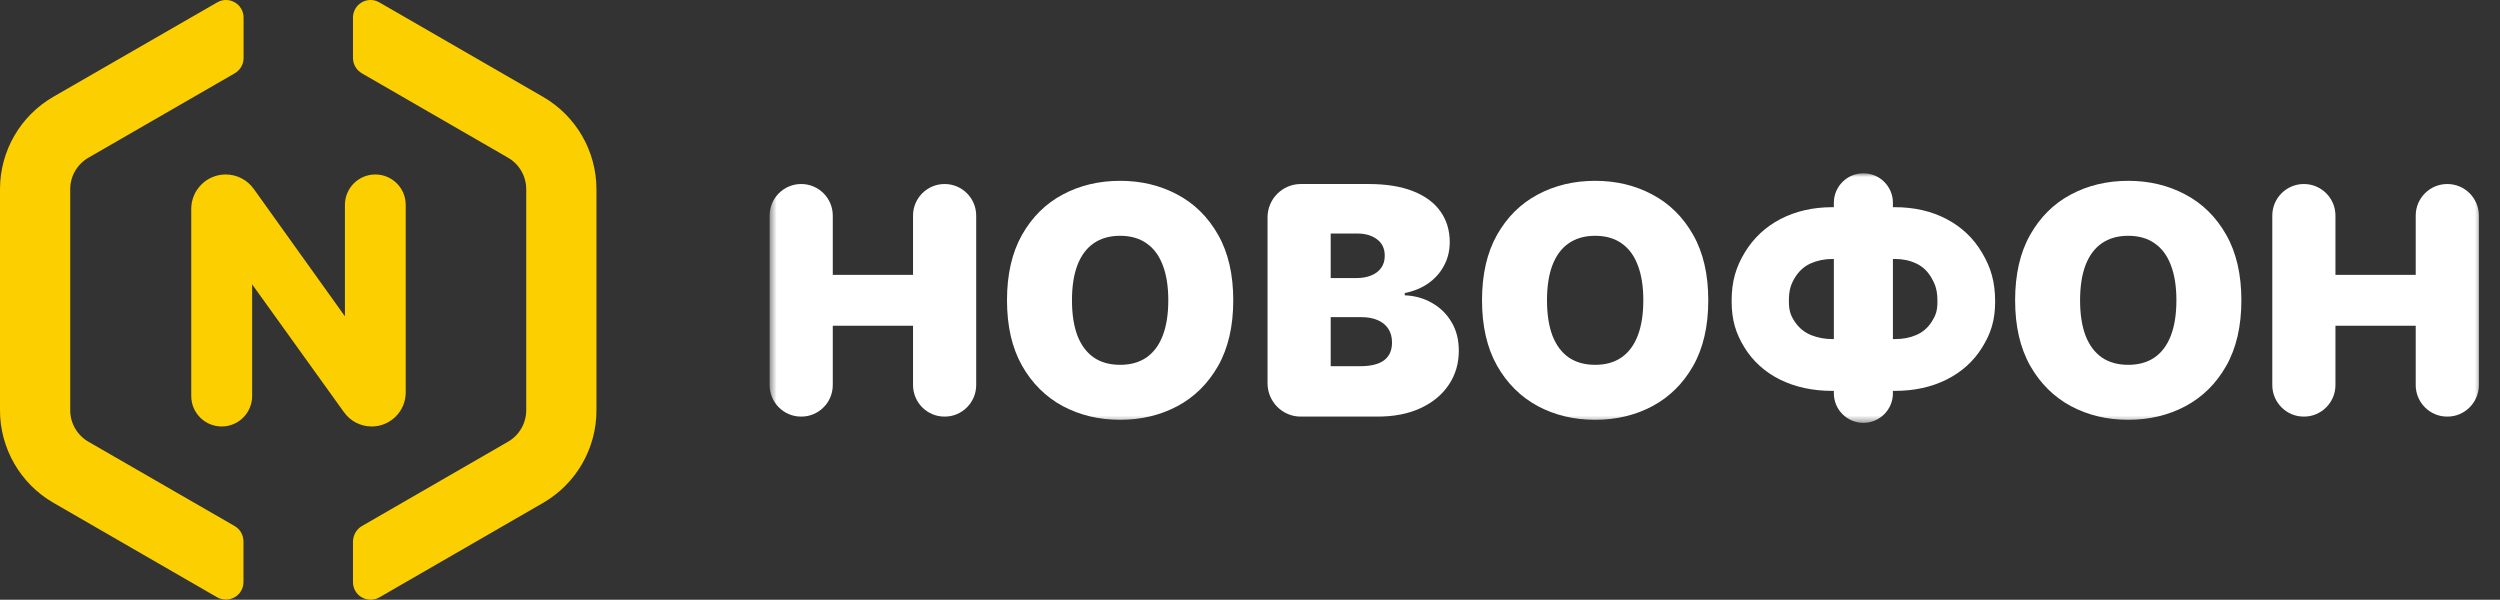
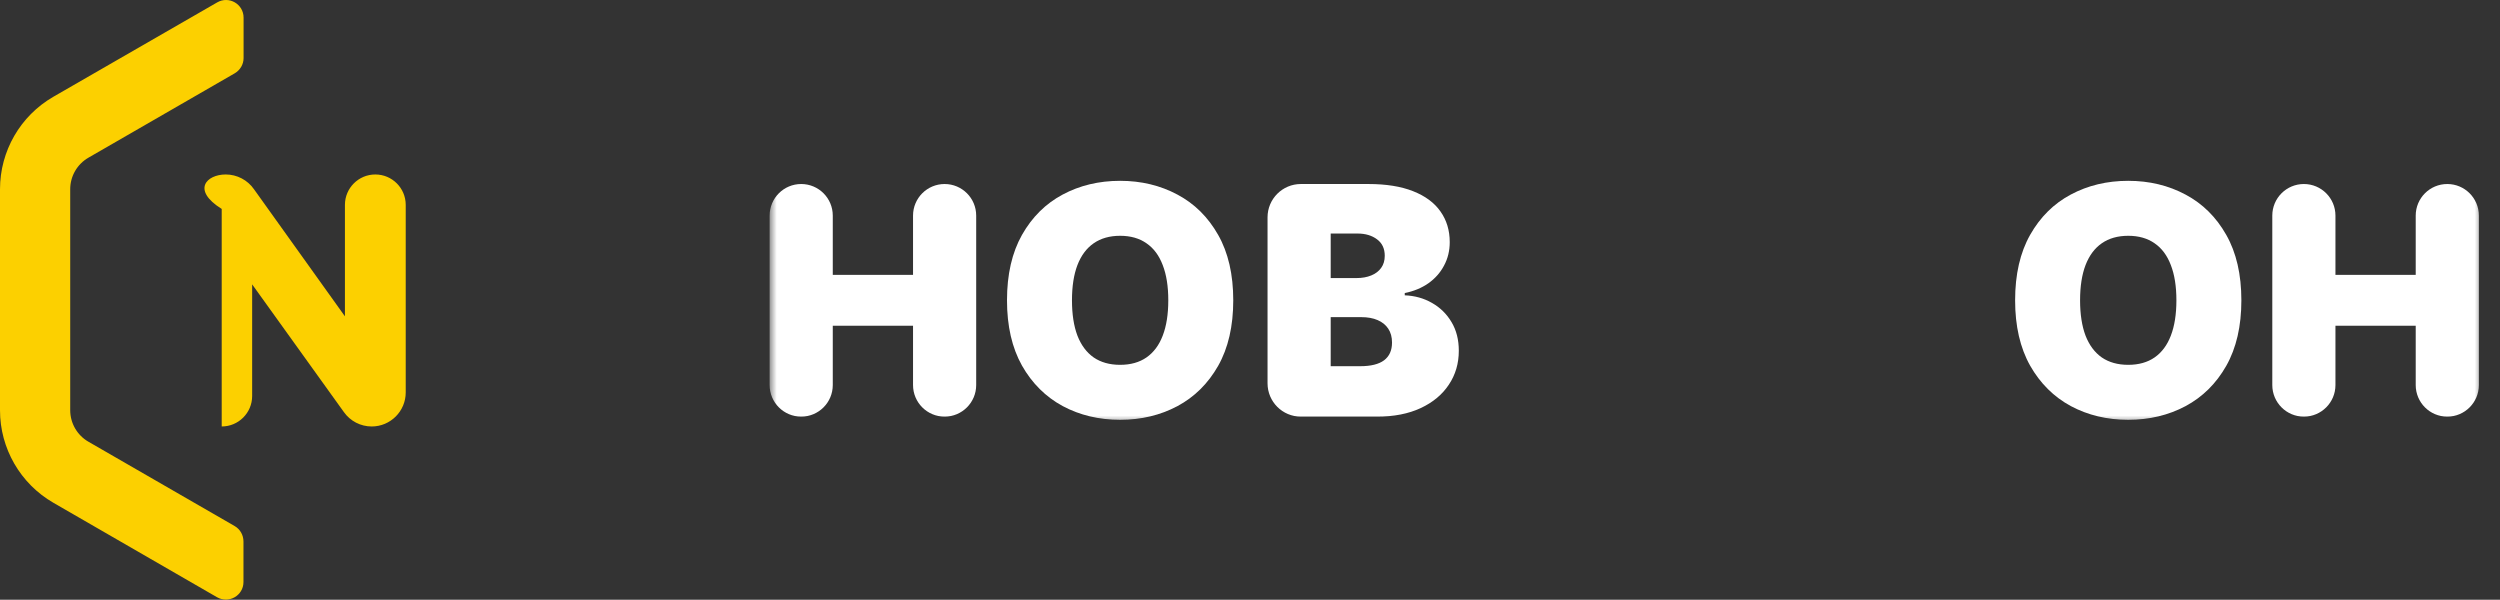
<svg xmlns="http://www.w3.org/2000/svg" width="346" height="83" viewBox="0 0 346 83" fill="none">
  <rect x="0" y="0" width="346" height="83" fill="#333333" stroke="none" />
  <path d="M32.487 72.812L12.25 61.141C10.682 60.243 9.718 58.578 9.718 56.766V26.192C9.718 24.38 10.682 22.715 12.25 21.817L32.487 10.145C33.238 9.705 33.712 8.905 33.712 8.039V2.44C33.712 0.563 31.687 -0.612 30.053 0.335L7.383 13.394C2.809 16.038 -3.47387e-09 20.903 0 26.192L2.00927e-08 56.782C2.35558e-08 62.055 2.809 66.936 7.383 69.58L30.037 82.656C31.67 83.586 33.696 82.427 33.696 80.55V74.951C33.696 74.053 33.238 73.253 32.487 72.812Z" fill="#FCD000" />
-   <path d="M50.078 72.812L70.299 61.141C71.867 60.243 72.831 58.578 72.831 56.766V26.192C72.831 24.38 71.867 22.715 70.299 21.817L50.078 10.145C49.327 9.704 48.853 8.905 48.853 8.039V2.44C48.853 0.563 50.879 -0.612 52.512 0.335L75.167 13.41C79.74 16.055 82.549 20.919 82.549 26.208V56.799C82.549 62.071 79.74 66.952 75.167 69.596L52.512 82.672C50.879 83.602 48.853 82.443 48.853 80.566V74.967C48.87 74.053 49.327 73.253 50.078 72.812Z" fill="#FCD000" />
-   <path d="M51.945 24.147C54.268 24.147 56.152 26.03 56.152 28.353V54.313C56.152 56.915 54.042 59.024 51.441 59.024C49.91 59.024 48.474 58.28 47.592 57.029L34.898 39.356V54.809C34.898 57.137 33.011 59.024 30.684 59.024C28.356 59.024 26.469 57.137 26.469 54.809V28.916C26.469 26.282 28.604 24.147 31.238 24.147C32.796 24.147 34.255 24.907 35.147 26.184L47.739 43.781V28.353C47.739 26.03 49.622 24.147 51.945 24.147Z" fill="#FCD000" />
+   <path d="M51.945 24.147C54.268 24.147 56.152 26.03 56.152 28.353V54.313C56.152 56.915 54.042 59.024 51.441 59.024C49.91 59.024 48.474 58.28 47.592 57.029L34.898 39.356V54.809C34.898 57.137 33.011 59.024 30.684 59.024V28.916C26.469 26.282 28.604 24.147 31.238 24.147C32.796 24.147 34.255 24.907 35.147 26.184L47.739 43.781V28.353C47.739 26.03 49.622 24.147 51.945 24.147Z" fill="#FCD000" />
  <mask id="mask0_4070_2" style="mask-type:luminance" maskUnits="userSpaceOnUse" x="106" y="23" width="238" height="36">
    <path d="M343.526 23.979H106.516V58.562H343.526V23.979Z" fill="white" />
  </mask>
  <g mask="url(#mask0_4070_2)">
    <path d="M110.886 57.662C108.472 57.662 106.516 55.705 106.516 53.291V29.838C106.516 27.424 108.472 25.468 110.886 25.468C113.299 25.468 115.256 27.424 115.256 29.838V38.044H126.364V29.838C126.364 27.424 128.321 25.468 130.734 25.468C133.148 25.468 135.105 27.424 135.105 29.838V53.291C135.105 55.705 133.148 57.662 130.734 57.662C128.321 57.662 126.364 55.705 126.364 53.291V45.086H115.256V53.291C115.256 55.705 113.299 57.662 110.886 57.662Z" fill="white" />
    <path d="M170.683 41.563C170.683 45.147 169.986 48.17 168.592 50.633C167.198 53.085 165.317 54.945 162.949 56.213C160.58 57.471 157.939 58.1 155.026 58.1C152.092 58.1 149.44 57.466 147.072 56.198C144.714 54.919 142.838 53.054 141.444 50.602C140.061 48.139 139.369 45.126 139.369 41.563C139.369 37.978 140.061 34.96 141.444 32.508C142.838 30.045 144.714 28.185 147.072 26.928C149.44 25.66 152.092 25.026 155.026 25.026C157.939 25.026 160.58 25.66 162.949 26.928C165.317 28.185 167.198 30.045 168.592 32.508C169.986 34.96 170.683 37.978 170.683 41.563ZM161.691 41.563C161.691 39.634 161.435 38.01 160.921 36.69C160.418 35.359 159.668 34.353 158.673 33.671C157.688 32.98 156.472 32.634 155.026 32.634C153.579 32.634 152.359 32.98 151.363 33.671C150.378 34.353 149.629 35.359 149.115 36.69C148.612 38.01 148.361 39.634 148.361 41.563C148.361 43.491 148.612 45.12 149.115 46.452C149.629 47.772 150.378 48.778 151.363 49.47C152.359 50.151 153.579 50.492 155.026 50.492C156.472 50.492 157.688 50.151 158.673 49.47C159.668 48.778 160.418 47.772 160.921 46.452C161.435 45.12 161.691 43.491 161.691 41.563Z" fill="white" />
    <path d="M180.039 57.662C177.492 57.662 175.428 55.597 175.428 53.05V30.079C175.428 27.532 177.492 25.468 180.039 25.468H182.408H189.387C191.839 25.468 193.899 25.798 195.565 26.458C197.242 27.118 198.506 28.051 199.354 29.256C200.213 30.461 200.643 31.881 200.643 33.516C200.643 34.7 200.381 35.78 199.856 36.754C199.343 37.729 198.621 38.546 197.687 39.207C196.755 39.856 195.665 40.307 194.418 40.559V40.873C195.8 40.925 197.059 41.276 198.19 41.926C199.322 42.566 200.224 43.451 200.894 44.583C201.565 45.704 201.899 47.025 201.899 48.544C201.899 50.305 201.439 51.871 200.516 53.244C199.605 54.617 198.306 55.697 196.617 56.483C194.931 57.269 192.918 57.662 190.581 57.662H183.005H180.039ZM184.168 50.682H188.255C189.723 50.682 190.822 50.41 191.556 49.865C192.29 49.309 192.656 48.492 192.656 47.412C192.656 46.658 192.484 46.019 192.137 45.495C191.792 44.971 191.3 44.572 190.66 44.3C190.032 44.027 189.272 43.891 188.381 43.891H184.168V50.682ZM184.168 38.484H187.752C188.517 38.484 189.193 38.363 189.779 38.122C190.368 37.881 190.822 37.535 191.147 37.084C191.483 36.623 191.65 36.063 191.65 35.403C191.65 34.407 191.294 33.647 190.581 33.123C189.87 32.589 188.968 32.321 187.878 32.321H184.168V38.484Z" fill="white" />
-     <path d="M236.425 41.563C236.425 45.147 235.729 48.17 234.335 50.633C232.941 53.085 231.06 54.945 228.691 56.213C226.323 57.471 223.683 58.1 220.768 58.1C217.835 58.1 215.183 57.466 212.815 56.198C210.455 54.919 208.58 53.054 207.186 50.602C205.804 48.139 205.111 45.126 205.111 41.563C205.111 37.978 205.804 34.96 207.186 32.508C208.58 30.045 210.455 28.185 212.815 26.928C215.183 25.66 217.835 25.026 220.768 25.026C223.683 25.026 226.323 25.66 228.691 26.928C231.06 28.185 232.941 30.045 234.335 32.508C235.729 34.96 236.425 37.978 236.425 41.563ZM227.435 41.563C227.435 39.634 227.178 38.01 226.663 36.69C226.161 35.359 225.41 34.353 224.416 33.671C223.43 32.98 222.215 32.634 220.768 32.634C219.323 32.634 218.101 32.98 217.107 33.671C216.12 34.353 215.371 35.359 214.858 36.69C214.355 38.01 214.104 39.634 214.104 41.563C214.104 43.491 214.355 45.12 214.858 46.452C215.371 47.772 216.12 48.778 217.107 49.47C218.101 50.151 219.323 50.492 220.768 50.492C222.215 50.492 223.43 50.151 224.416 49.47C225.41 48.778 226.161 47.772 226.663 46.452C227.178 45.12 227.435 43.491 227.435 41.563Z" fill="white" />
-     <path d="M253.617 28.674H262.23C264.935 28.674 267.329 29.224 269.416 30.325C271.511 31.425 273.151 32.987 274.335 35.009C275.529 37.032 276.127 38.965 276.127 41.732C276.127 44.352 275.529 46.16 274.335 48.078C273.151 49.995 271.511 51.478 269.416 52.526C267.329 53.574 264.935 54.098 262.23 54.098H253.617C250.892 54.098 248.477 53.58 246.37 52.542C244.274 51.505 242.629 50.022 241.433 48.093C240.251 46.165 239.658 44.331 239.658 41.669C239.658 38.903 240.26 36.974 241.465 34.962C242.682 32.95 244.336 31.399 246.432 30.309C248.539 29.219 250.933 28.674 253.617 28.674ZM253.617 35.842C252.527 35.842 251.522 36.047 250.599 36.456C249.686 36.864 248.954 37.53 248.398 38.452C247.853 39.374 247.581 40.139 247.581 41.669C247.581 43.073 247.864 43.734 248.43 44.572C249.005 45.41 249.75 46.013 250.661 46.38C251.584 46.747 252.568 46.93 253.617 46.93H262.295C263.362 46.93 264.337 46.741 265.218 46.364C266.109 45.976 266.816 45.368 267.341 44.541C267.874 43.702 268.142 43.073 268.142 41.732C268.142 40.202 267.874 39.432 267.341 38.499C266.816 37.566 266.109 36.891 265.218 36.471C264.337 36.052 263.362 35.842 262.295 35.842H253.617ZM257.892 23.979C260.15 23.979 261.98 25.809 261.98 28.066V54.434C261.98 56.691 260.15 58.521 257.892 58.521C255.636 58.521 253.806 56.691 253.806 54.434V28.066C253.806 25.809 255.636 23.979 257.892 23.979Z" fill="white" />
    <path d="M310.206 41.563C310.206 45.147 309.508 48.17 308.114 50.633C306.722 53.085 304.84 54.945 302.472 56.213C300.103 57.471 297.462 58.1 294.549 58.1C291.614 58.1 288.964 57.466 286.595 56.198C284.237 54.919 282.362 53.054 280.968 50.602C279.583 48.139 278.893 45.126 278.893 41.563C278.893 37.978 279.583 34.96 280.968 32.508C282.362 30.045 284.237 28.185 286.595 26.928C288.964 25.66 291.614 25.026 294.549 25.026C297.462 25.026 300.103 25.66 302.472 26.928C304.84 28.185 306.722 30.045 308.114 32.508C309.508 34.96 310.206 37.978 310.206 41.563ZM301.214 41.563C301.214 39.634 300.957 38.01 300.444 36.69C299.941 35.359 299.192 34.353 298.196 33.671C297.211 32.98 295.994 32.634 294.549 32.634C293.103 32.634 291.882 32.98 290.886 33.671C289.901 34.353 289.153 35.359 288.638 36.69C288.136 38.01 287.883 39.634 287.883 41.563C287.883 43.491 288.136 45.12 288.638 46.452C289.153 47.772 289.901 48.778 290.886 49.47C291.882 50.151 293.103 50.492 294.549 50.492C295.994 50.492 297.211 50.151 298.196 49.47C299.192 48.778 299.941 47.772 300.444 46.452C300.957 45.12 301.214 43.491 301.214 41.563Z" fill="white" />
    <path d="M318.857 57.662C316.442 57.662 314.486 55.705 314.486 53.291V29.838C314.486 27.424 316.442 25.468 318.857 25.468C321.27 25.468 323.226 27.424 323.226 29.838V38.044H334.335V29.838C334.335 27.424 336.291 25.468 338.705 25.468C341.118 25.468 343.074 27.424 343.074 29.838V53.291C343.074 55.705 341.118 57.662 338.705 57.662C336.291 57.662 334.335 55.705 334.335 53.291V45.086H323.226V53.291C323.226 55.705 321.27 57.662 318.857 57.662Z" fill="white" />
  </g>
</svg>